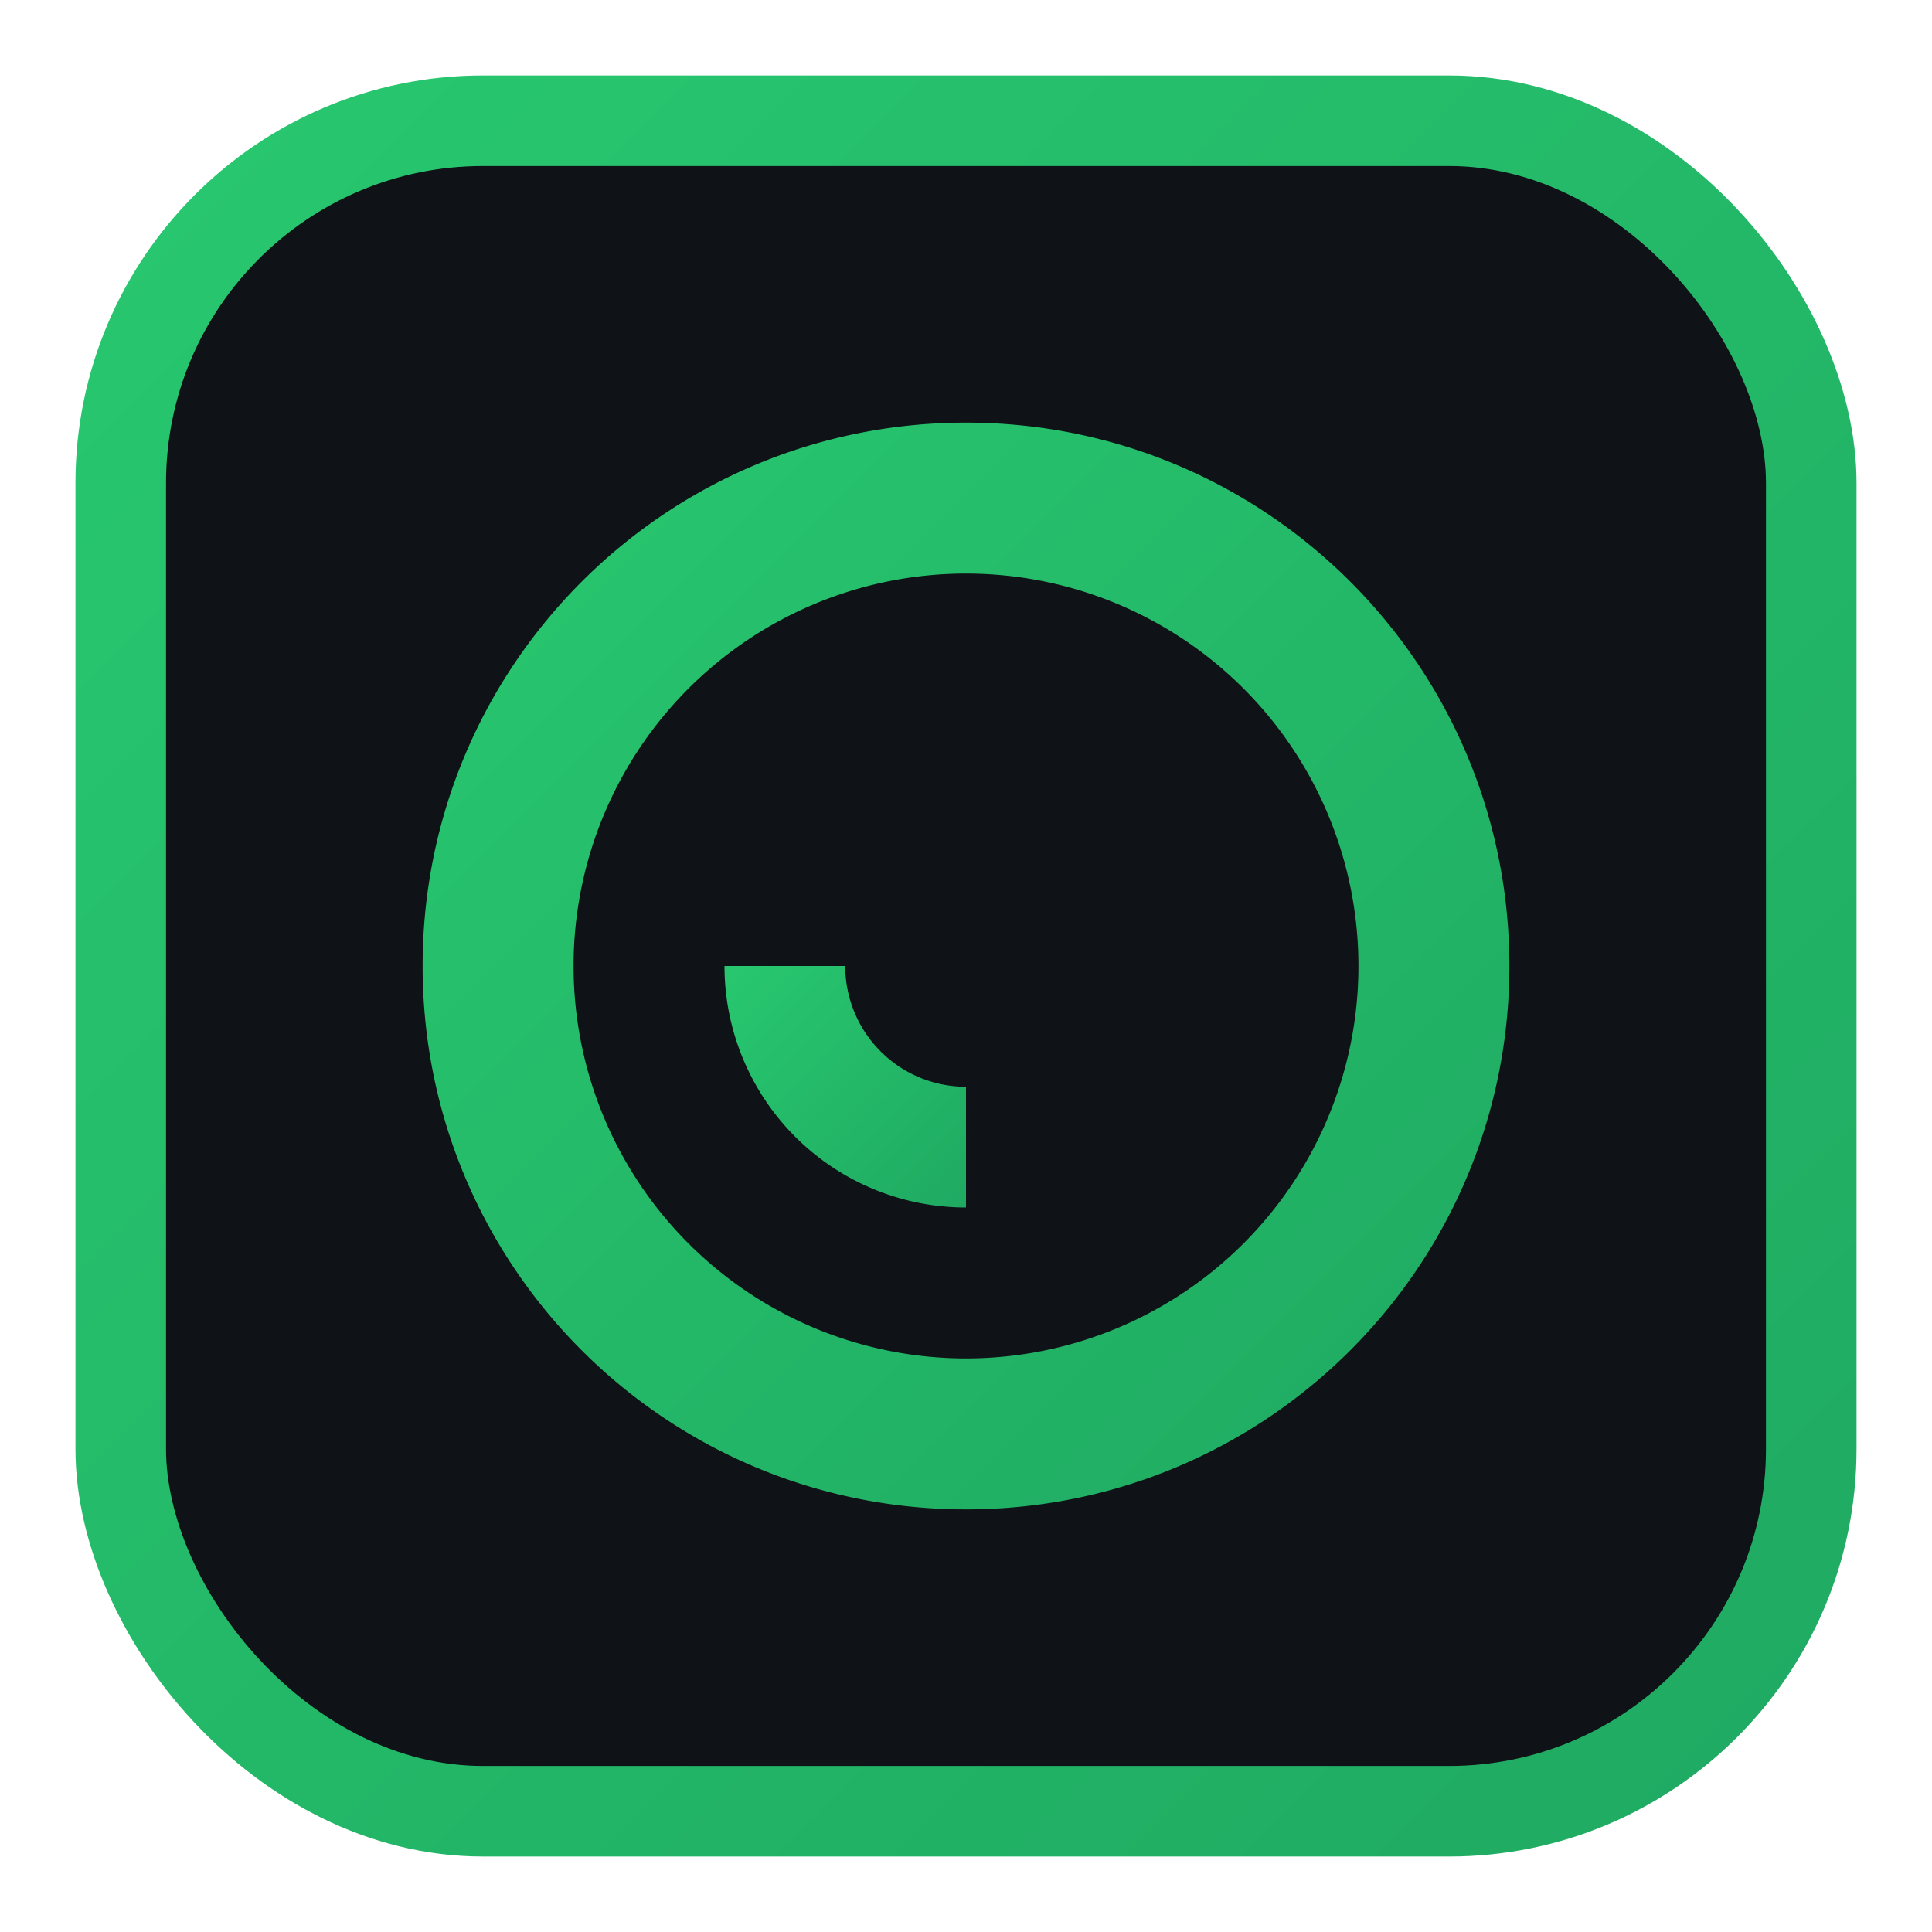
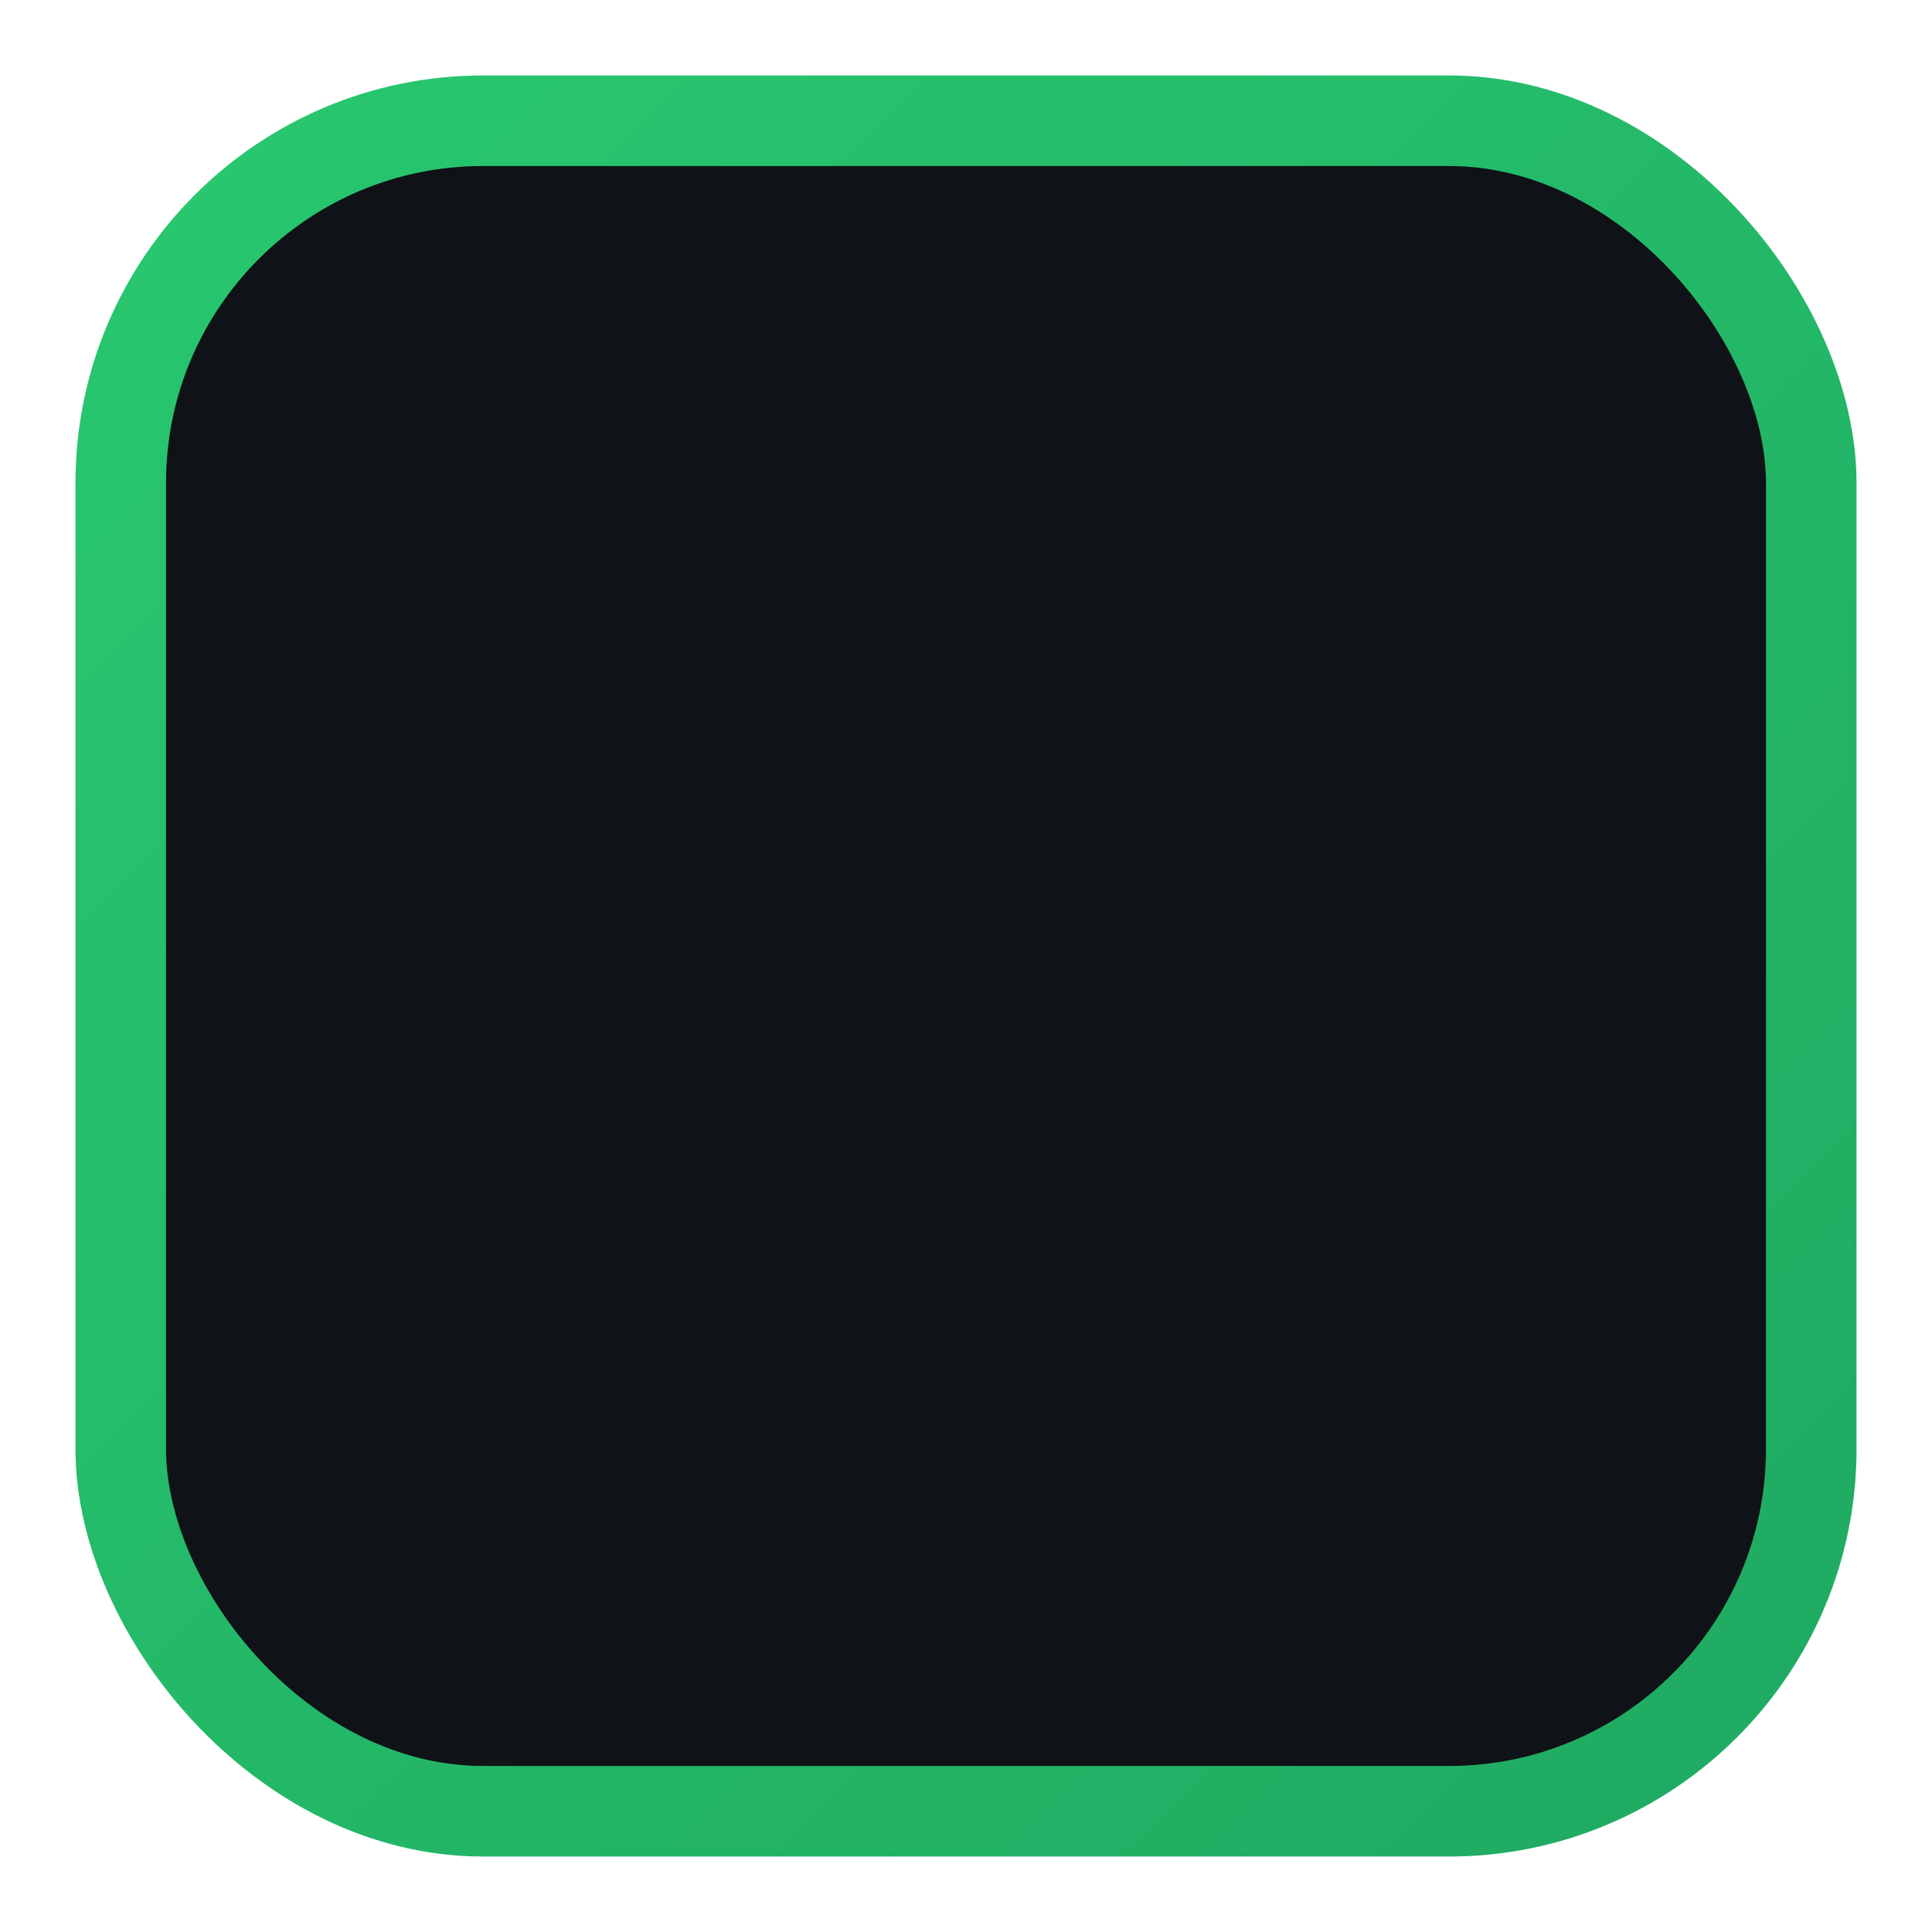
<svg xmlns="http://www.w3.org/2000/svg" width="128" height="128" viewBox="0 0 128 128" role="img" aria-label="Logo">
  <defs>
    <linearGradient id="g" x1="0" x2="1" y1="0" y2="1">
      <stop offset="0%" stop-color="#28c76f" />
      <stop offset="100%" stop-color="#1faa62" />
    </linearGradient>
  </defs>
  <rect x="8" y="8" width="112" height="112" rx="24" fill="#0f1216" stroke="url(#g)" stroke-width="6" />
  <g fill="url(#g)">
-     <path d="M64 28c-19.9 0-36 16.1-36 36s16.1 36 36 36 36-16.1 36-36S83.9 28 64 28zm0 10a26 26 0 1 1 0 52 26 26 0 0 1 0-52z" />
-     <path d="M48 64a16 16 0 0 0 16 16v-8a8 8 0 0 1-8-8h-8z" />
-   </g>
+     </g>
</svg>